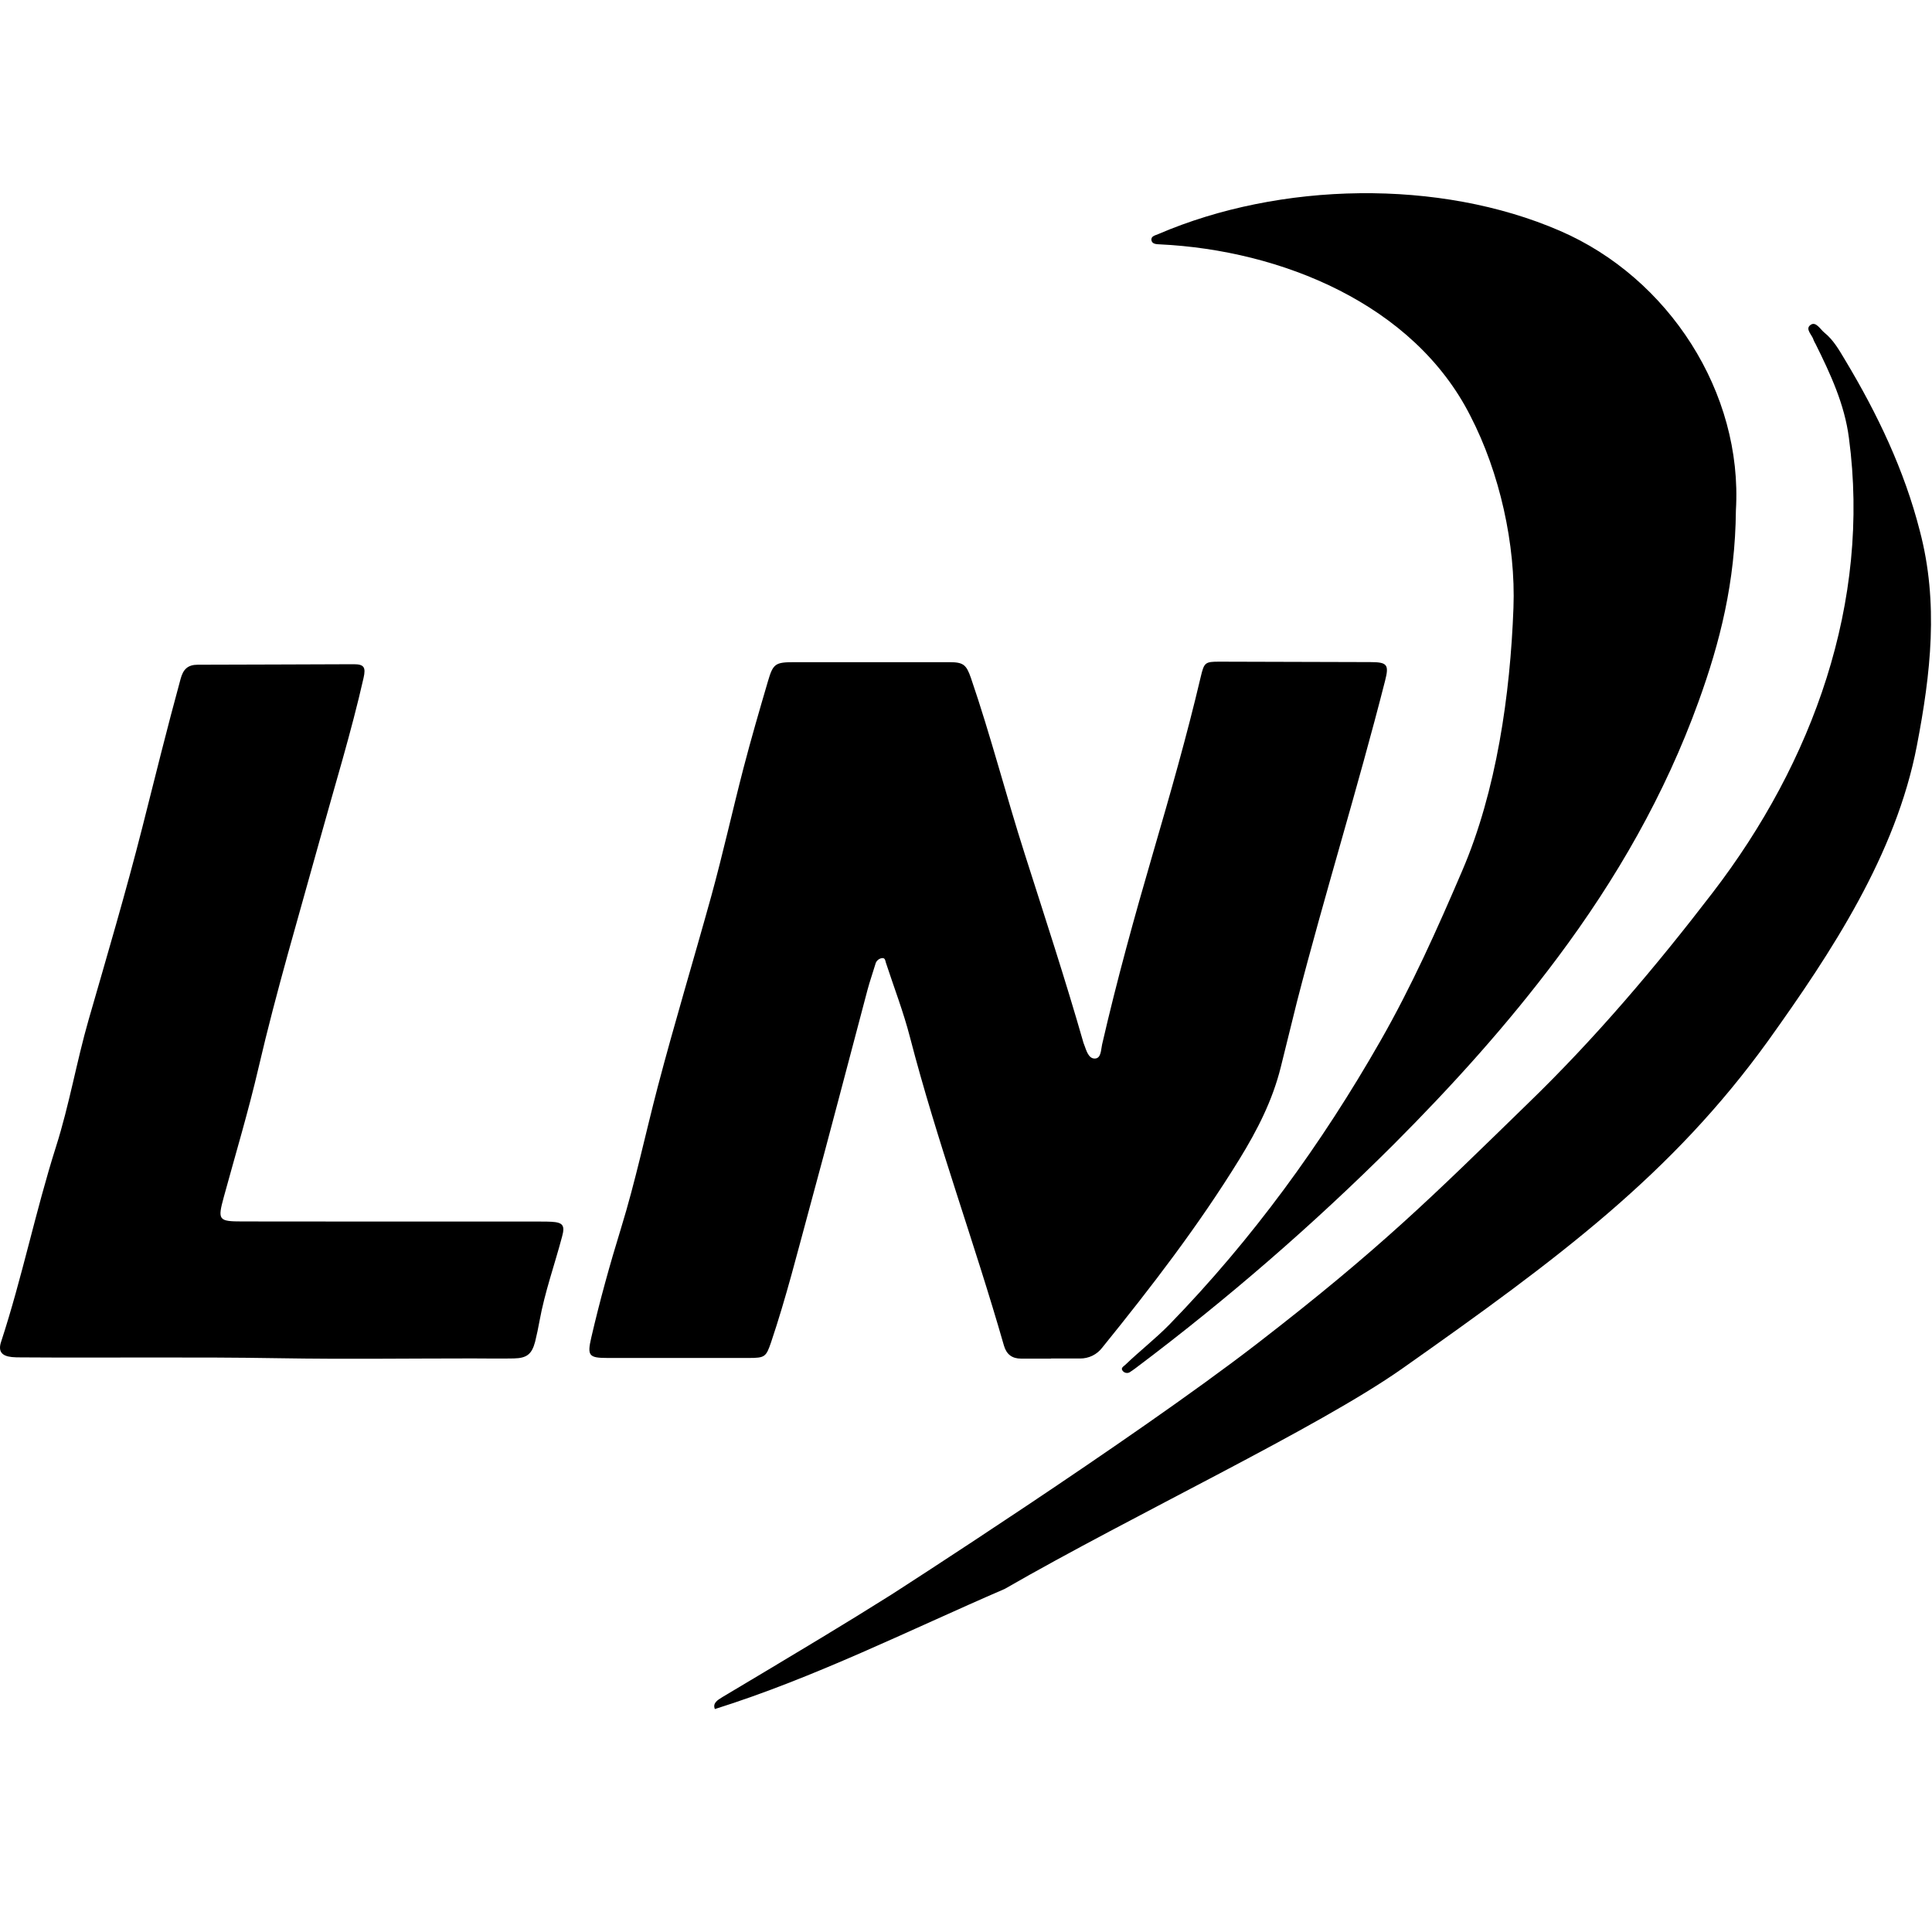
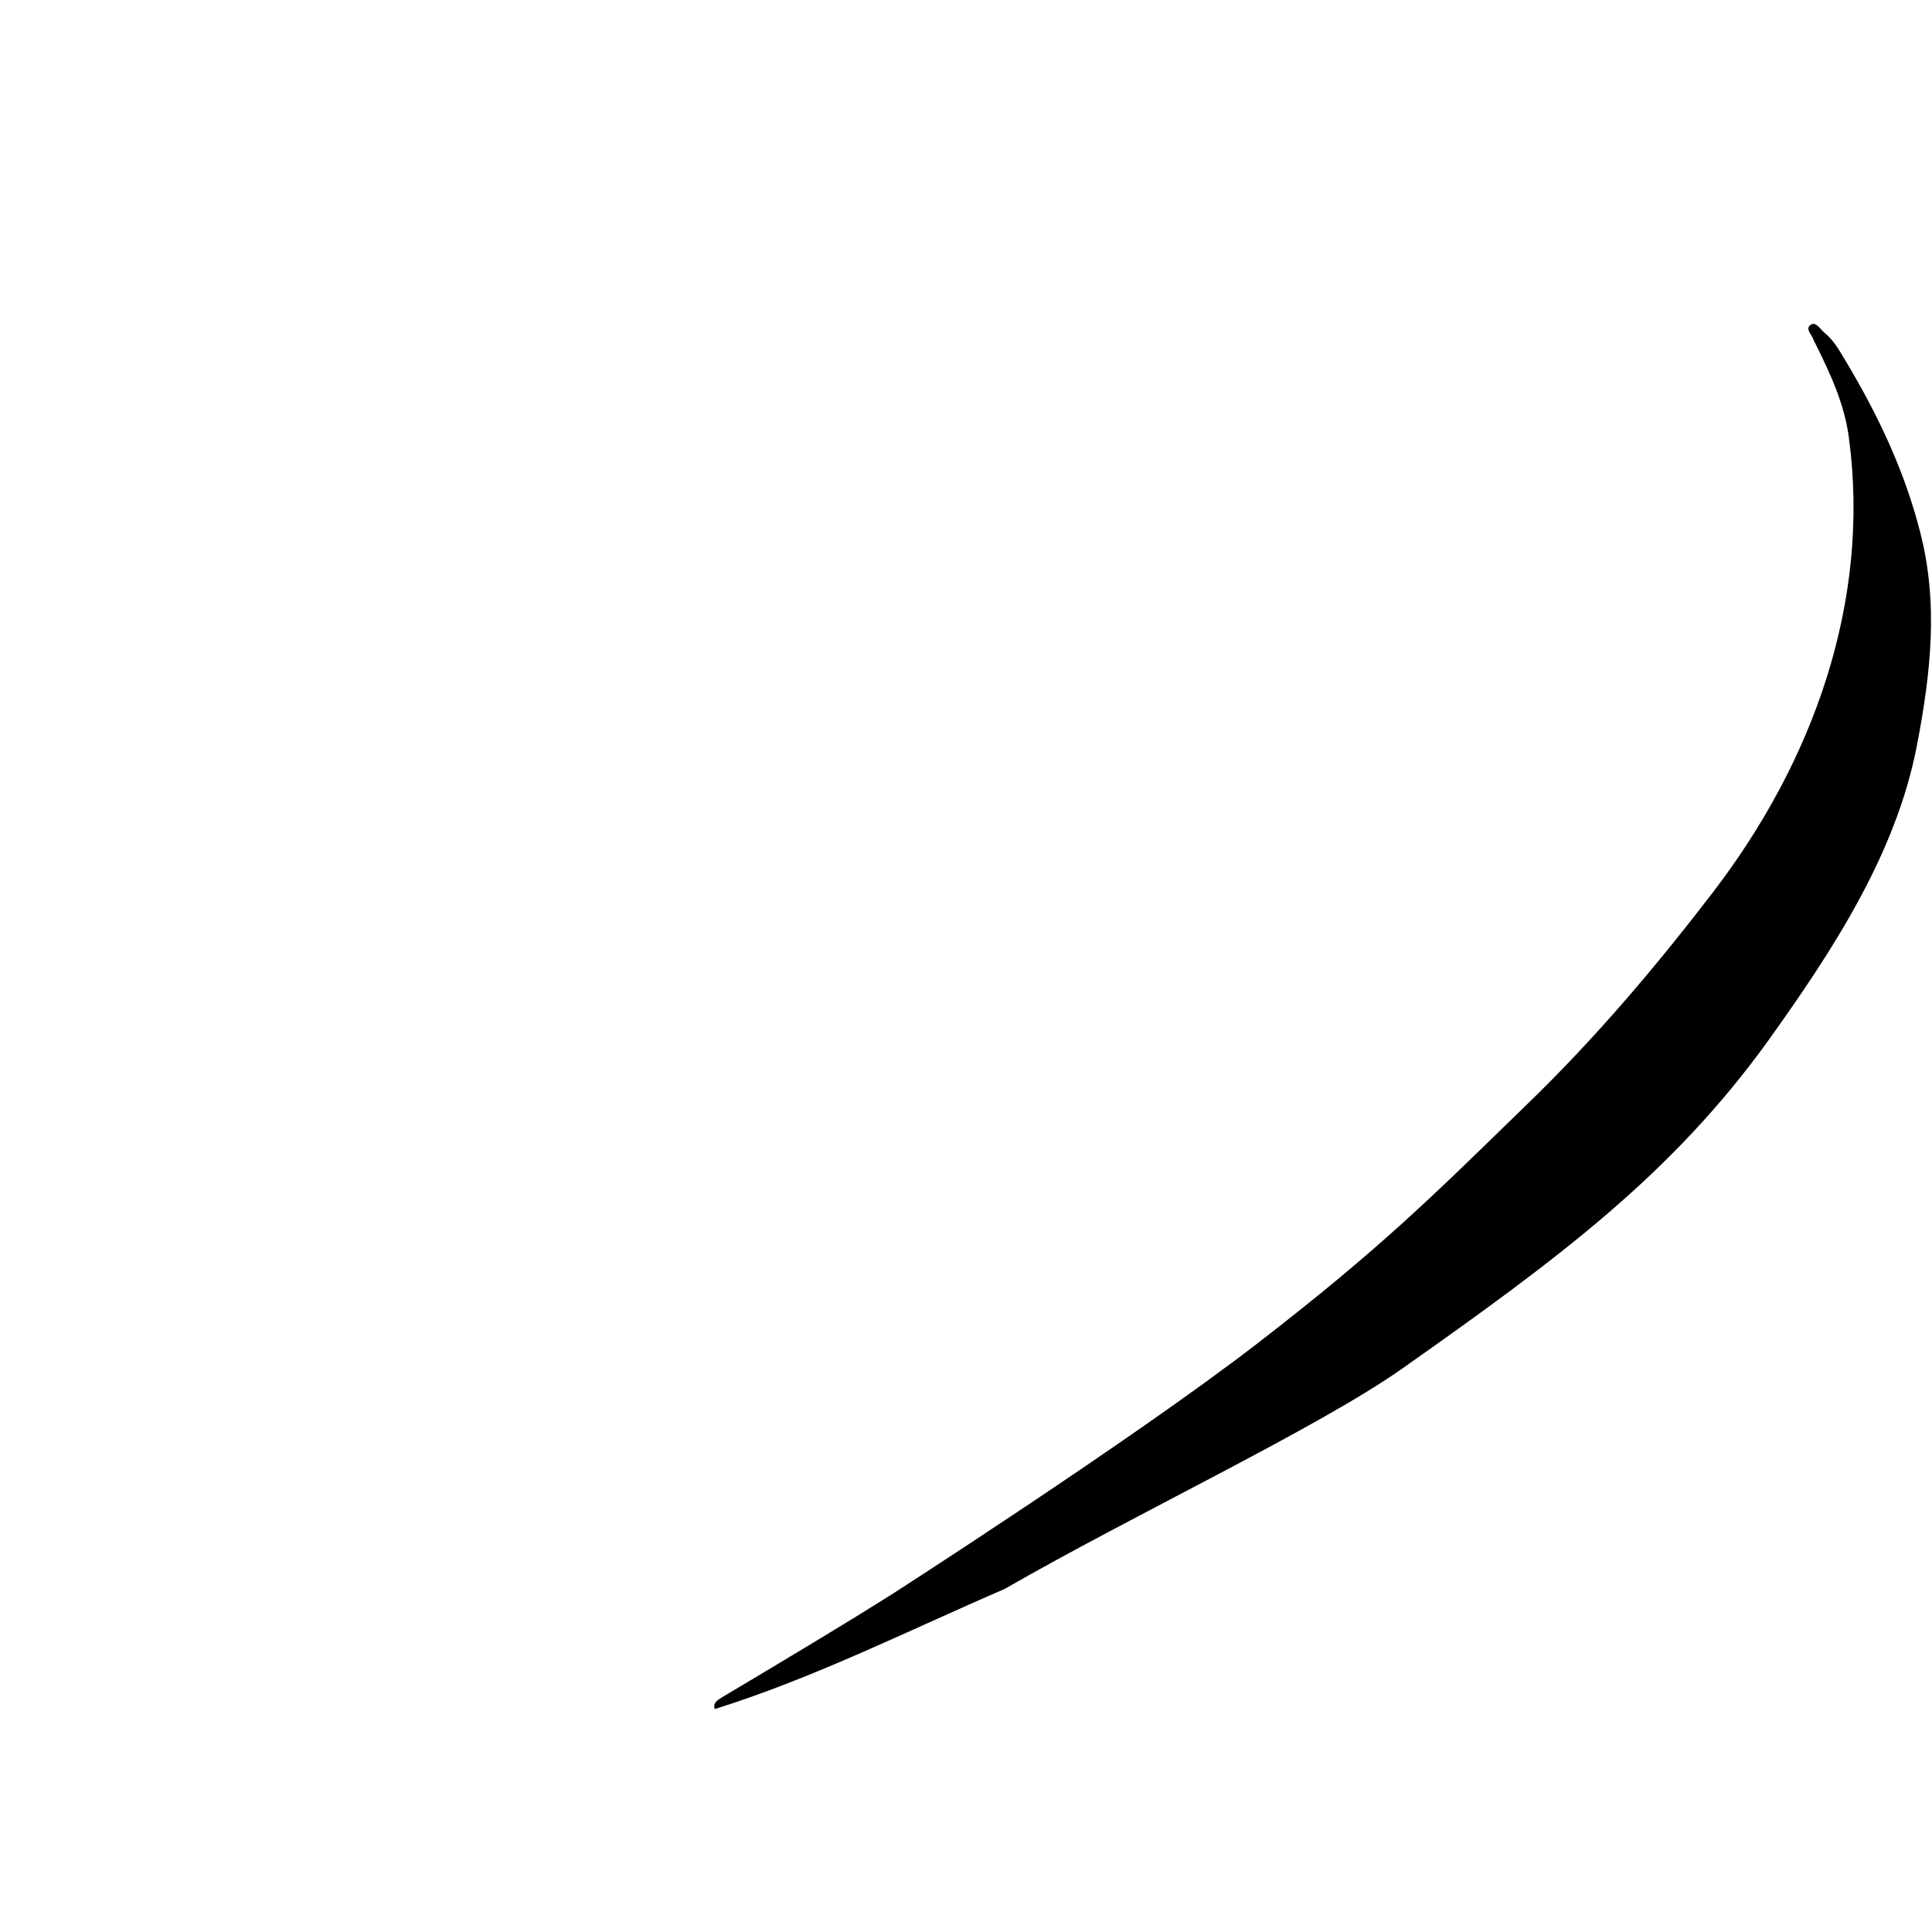
<svg xmlns="http://www.w3.org/2000/svg" width="50" height="50" viewBox="0 0 50 50" fill="none">
-   <path d="M27.202 35.161C26.943 35.161 26.684 35.161 26.426 35.161C26.193 35.161 26.047 35.052 25.981 34.821C25.215 32.145 24.246 29.531 23.548 26.835C23.38 26.186 23.137 25.557 22.928 24.918C22.91 24.864 22.91 24.781 22.82 24.797C22.78 24.804 22.743 24.822 22.714 24.85C22.684 24.877 22.664 24.913 22.655 24.952C22.59 25.172 22.512 25.389 22.453 25.61C21.954 27.489 21.466 29.37 20.955 31.245C20.637 32.413 20.343 33.588 19.956 34.736C19.827 35.115 19.796 35.144 19.385 35.144H15.723C15.239 35.144 15.194 35.086 15.301 34.621C15.522 33.666 15.784 32.72 16.073 31.783C16.445 30.575 16.705 29.337 17.025 28.116C17.459 26.466 17.953 24.835 18.408 23.191C18.71 22.092 18.956 20.979 19.242 19.876C19.438 19.124 19.655 18.378 19.874 17.632C20.007 17.176 20.064 17.137 20.554 17.137C21.713 17.137 22.873 17.137 24.032 17.137C24.21 17.137 24.388 17.137 24.567 17.137C24.929 17.137 25.008 17.199 25.127 17.544C25.643 19.049 26.037 20.592 26.522 22.107C27.04 23.733 27.572 25.352 28.041 26.991C28.046 27.009 28.054 27.025 28.06 27.041C28.116 27.19 28.17 27.399 28.335 27.395C28.5 27.39 28.491 27.169 28.522 27.032C28.906 25.361 29.364 23.708 29.843 22.065C30.283 20.555 30.716 19.043 31.076 17.512C31.163 17.144 31.19 17.124 31.557 17.124C32.859 17.127 34.161 17.131 35.463 17.135C35.905 17.135 35.952 17.202 35.846 17.617C35.138 20.399 34.283 23.142 33.566 25.922C33.424 26.488 33.288 27.054 33.146 27.619C32.932 28.48 32.54 29.246 32.076 30C31.019 31.718 29.793 33.311 28.527 34.875C28.46 34.964 28.373 35.036 28.273 35.085C28.173 35.134 28.062 35.159 27.95 35.158C27.7 35.158 27.451 35.158 27.201 35.158L27.202 35.161Z" fill="black" />
-   <path d="M44.925 13.207C44.908 15.07 44.512 16.627 43.958 18.157C43.089 20.561 41.833 22.745 40.309 24.784C39.024 26.504 37.587 28.096 36.066 29.619C33.98 31.7 31.749 33.633 29.391 35.406C29.348 35.438 29.305 35.469 29.26 35.498C29.233 35.522 29.197 35.534 29.161 35.532C29.125 35.531 29.09 35.515 29.065 35.489C28.984 35.405 29.081 35.363 29.123 35.321C29.494 34.964 29.902 34.648 30.265 34.278C32.411 32.07 34.202 29.607 35.724 26.941C36.535 25.523 37.198 24.038 37.838 22.544C38.731 20.472 39.086 17.96 39.168 15.733C39.23 14.097 38.81 12.225 38.053 10.763C36.586 7.864 33.146 6.474 30.02 6.324C29.931 6.32 29.82 6.319 29.8 6.222C29.778 6.111 29.899 6.092 29.977 6.058C33.128 4.703 37.254 4.621 40.374 5.975C43.187 7.191 45.107 10.159 44.925 13.207Z" fill="black" />
-   <path d="M10.148 31.614H14.001C14.091 31.614 14.18 31.614 14.269 31.619C14.571 31.636 14.626 31.715 14.546 32.005C14.354 32.73 14.099 33.439 13.964 34.18C13.931 34.362 13.893 34.545 13.849 34.724C13.764 35.045 13.635 35.149 13.301 35.156C12.944 35.164 12.587 35.156 12.23 35.156C10.571 35.156 8.912 35.179 7.255 35.151C5.017 35.113 2.78 35.145 0.543 35.129C0.462 35.129 0.382 35.129 0.302 35.12C0.043 35.092 -0.054 34.972 0.029 34.724C0.574 33.06 0.921 31.341 1.45 29.674C1.794 28.594 1.981 27.477 2.294 26.389C2.77 24.736 3.259 23.083 3.683 21.414C4.008 20.129 4.325 18.844 4.675 17.566C4.741 17.323 4.858 17.204 5.116 17.203C6.462 17.203 7.809 17.192 9.155 17.19C9.423 17.19 9.471 17.27 9.409 17.544C9.089 18.958 8.661 20.342 8.275 21.739C7.735 23.696 7.153 25.643 6.693 27.623C6.432 28.749 6.098 29.859 5.793 30.975C5.629 31.576 5.65 31.611 6.272 31.611L10.148 31.614Z" fill="black" />
  <path d="M32.519 34.785C35.736 32.302 37.074 30.96 39.543 28.557C41.29 26.866 42.852 25.021 44.324 23.101C46.918 19.723 48.417 15.583 47.85 11.334C47.738 10.463 47.371 9.675 46.985 8.898C46.966 8.868 46.95 8.836 46.937 8.803C46.902 8.668 46.703 8.515 46.859 8.407C46.996 8.311 47.107 8.521 47.215 8.609C47.454 8.801 47.602 9.069 47.757 9.327C48.59 10.715 49.283 12.167 49.684 13.736C50.177 15.603 49.967 17.435 49.609 19.296C49.069 22.113 47.398 24.645 45.757 26.938C43.262 30.394 40.353 32.555 36.292 35.417C34.108 36.956 29.354 39.19 26.002 41.121C23.519 42.193 21.098 43.413 18.501 44.23C18.439 44.081 18.562 44.001 18.698 43.919C19.554 43.41 20.408 42.898 21.261 42.383C21.862 42.02 22.459 41.652 23.054 41.278C23.054 41.278 29.29 37.276 32.519 34.785Z" fill="black" />
</svg>